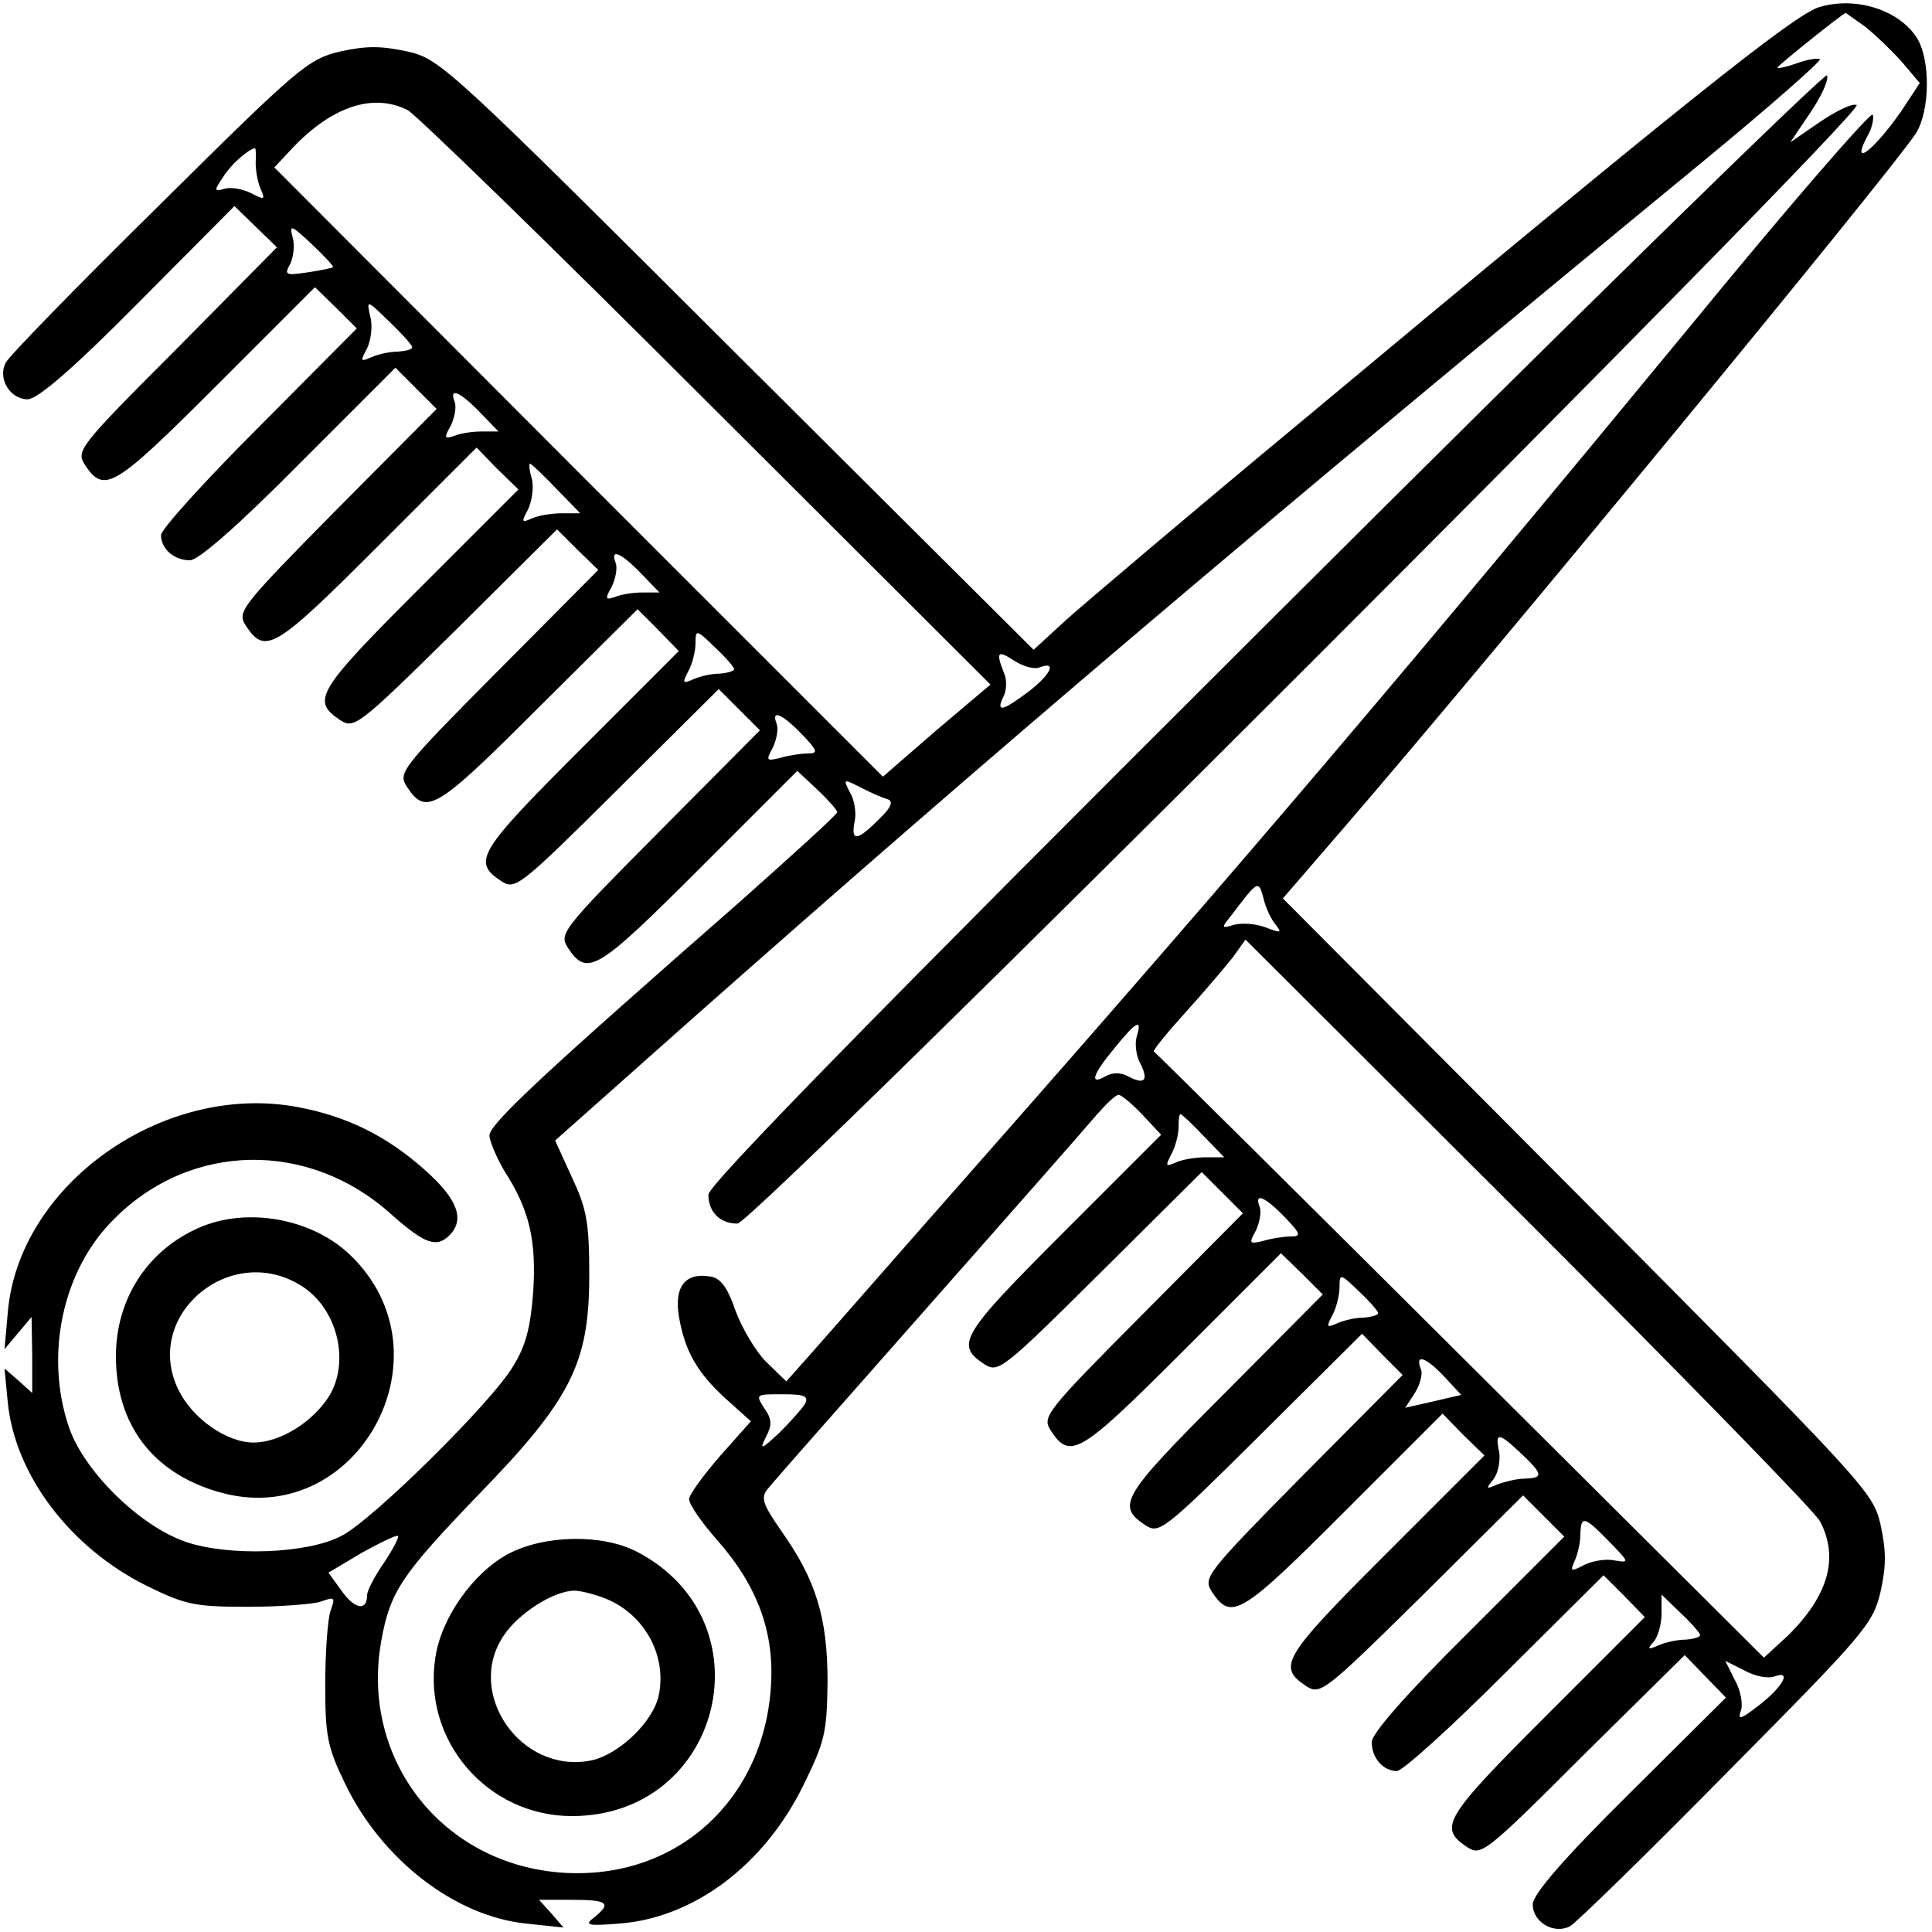
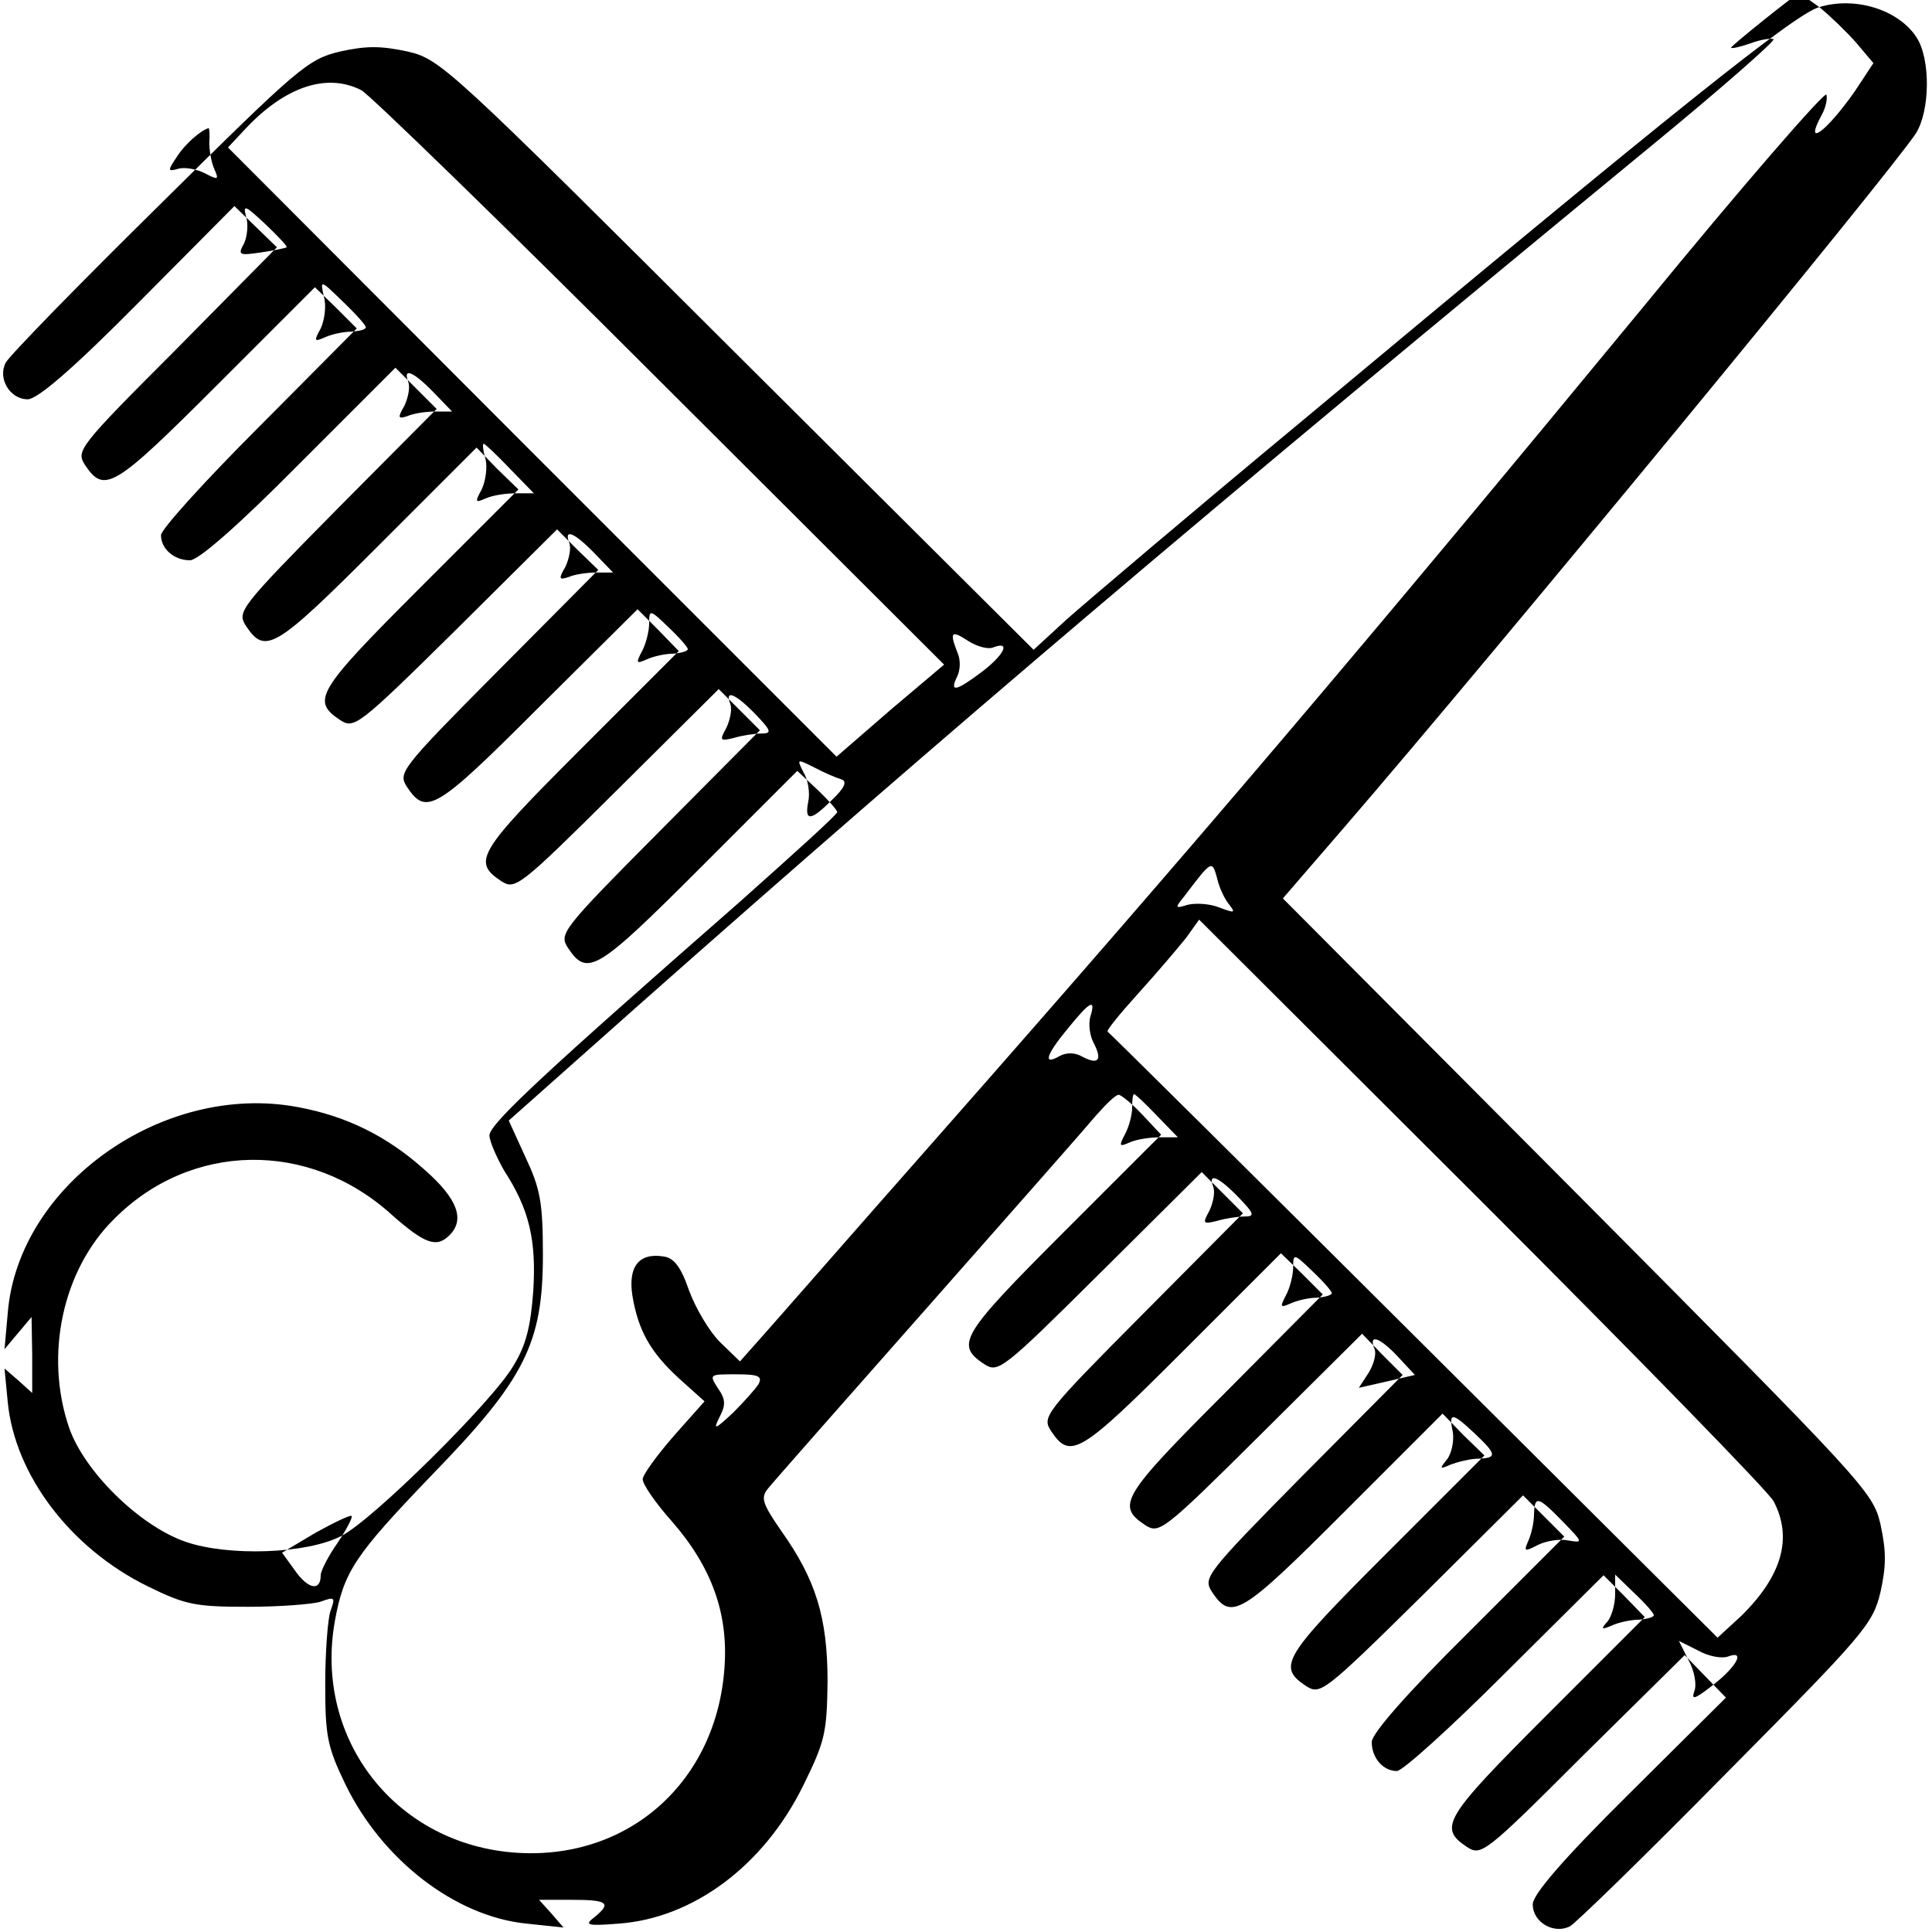
<svg xmlns="http://www.w3.org/2000/svg" version="1.0" width="300pt" height="300pt" viewBox="0 0 300 300" preserveAspectRatio="xMidYMid meet">
  <g transform="translate(0,300) scale(0.1,-0.1)" fill="#000000" stroke="none">
-     <path d="M2825 2989 c-38 -11 -215 -152 -800 -640 -176 -146 -342 -287 -370 -312 l-50 -46 -460 458 c-450 449 -461 459 -512 471 -42 9 -64 9 -105 0 -50 -12 -64 -24 -281 -239 -126 -124 -233 -234 -238 -244 -13 -24 6 -57 34 -57 15 0 69 46 172 150 l149 150 33 -32 33 -32 -156 -158 c-153 -153 -156 -158 -142 -180 30 -45 45 -36 204 123 l153 153 33 -32 32 -32 -152 -153 c-84 -84 -152 -159 -152 -168 0 -21 20 -39 45 -39 13 0 74 53 170 150 l149 149 32 -32 32 -32 -156 -157 c-151 -153 -154 -158 -140 -180 30 -45 45 -36 204 123 l154 154 32 -33 33 -32 -154 -154 c-159 -159 -168 -174 -123 -204 22 -14 27 -11 180 140 l157 156 32 -32 32 -31 -156 -157 c-152 -153 -155 -158 -141 -180 30 -45 45 -36 204 123 l154 153 32 -32 32 -33 -153 -153 c-159 -159 -168 -174 -123 -204 22 -14 27 -11 180 141 l158 157 32 -32 32 -32 -157 -158 c-152 -153 -155 -158 -141 -180 30 -45 45 -36 204 123 l152 152 31 -29 c17 -16 31 -32 31 -35 0 -4 -69 -66 -152 -140 -298 -261 -388 -344 -388 -362 0 -9 11 -34 23 -55 39 -60 50 -108 45 -187 -4 -54 -11 -84 -31 -116 -31 -54 -219 -240 -267 -264 -53 -28 -176 -32 -242 -9 -72 25 -158 110 -181 178 -38 112 -10 244 70 323 119 120 303 123 431 7 52 -46 70 -52 90 -32 24 24 13 56 -38 101 -59 53 -122 84 -198 98 -209 39 -434 -121 -450 -320 l-5 -56 21 25 21 25 1 -59 0 -59 -21 19 -22 19 5 -52 c11 -113 97 -227 217 -286 59 -29 74 -32 156 -32 49 0 101 4 113 8 22 8 23 7 15 -15 -4 -12 -8 -63 -8 -113 0 -80 3 -97 31 -155 57 -118 171 -206 282 -217 l57 -6 -19 22 -19 21 51 0 c56 0 62 -5 35 -27 -16 -12 -12 -14 37 -10 116 8 226 90 287 214 34 69 37 82 38 162 0 99 -18 158 -72 234 -29 42 -32 51 -21 65 7 9 119 136 248 282 129 146 247 280 262 298 15 17 30 32 35 32 4 0 21 -14 37 -31 l29 -31 -152 -152 c-159 -159 -168 -174 -123 -204 22 -14 27 -11 180 141 l158 157 32 -32 32 -32 -157 -158 c-152 -153 -155 -158 -141 -180 30 -45 45 -36 204 123 l153 153 33 -32 32 -32 -153 -154 c-159 -159 -168 -174 -123 -204 22 -14 27 -11 180 141 l157 156 31 -32 32 -32 -156 -157 c-151 -153 -154 -158 -140 -180 30 -45 45 -36 204 123 l154 154 32 -33 33 -32 -154 -154 c-159 -159 -168 -174 -123 -204 22 -14 27 -11 180 140 l157 156 32 -32 32 -32 -149 -149 c-97 -96 -150 -157 -150 -170 0 -25 18 -45 39 -45 9 0 84 68 168 152 l153 152 32 -32 32 -33 -153 -153 c-159 -159 -168 -174 -123 -204 22 -14 27 -11 180 142 l158 156 32 -33 32 -33 -150 -149 c-104 -103 -150 -157 -150 -172 0 -28 33 -47 58 -34 9 5 119 112 243 238 215 217 227 231 239 281 9 41 9 63 0 105 -12 51 -23 62 -470 512 l-458 460 95 110 c233 270 849 1018 888 1078 22 35 23 115 1 149 -28 43 -95 64 -151 47z m72 -31 c16 -13 42 -38 57 -55 l27 -32 -29 -44 c-45 -64 -80 -89 -51 -36 6 11 9 25 7 31 -2 6 -130 -141 -283 -328 -437 -530 -689 -827 -1095 -1288 -135 -153 -259 -295 -277 -315 l-32 -36 -31 30 c-17 17 -38 53 -48 80 -13 38 -24 51 -40 53 -38 6 -55 -16 -48 -61 9 -54 28 -88 73 -129 l39 -35 -48 -54 c-26 -30 -48 -60 -48 -67 0 -8 20 -37 45 -65 62 -71 88 -143 82 -227 -12 -177 -148 -299 -322 -288 -188 12 -316 176 -283 360 14 77 31 102 150 226 145 149 173 205 173 342 0 82 -4 103 -27 152 l-26 57 206 183 c479 424 871 757 1570 1332 106 87 190 161 188 164 -3 2 -19 0 -35 -6 -17 -6 -31 -9 -31 -7 0 3 100 83 106 85 0 0 14 -10 31 -22z m-2264 -129 c12 -6 221 -209 463 -451 l442 -441 -84 -71 -83 -72 -473 473 -472 473 29 31 c61 64 125 85 178 58z m-236 -81 c0 -13 3 -31 8 -42 7 -16 6 -17 -15 -6 -12 6 -30 10 -41 7 -17 -5 -17 -3 -2 19 12 19 37 41 49 44 1 0 2 -10 1 -22z m120 -163 c-1 -1 -19 -5 -40 -8 -34 -5 -36 -4 -26 14 5 11 7 30 3 42 -5 19 -1 17 30 -12 20 -19 35 -35 33 -36z m123 -124 c0 -4 -10 -6 -22 -7 -13 0 -31 -4 -42 -9 -16 -7 -17 -6 -6 14 6 13 9 35 5 49 -6 27 -6 27 29 -7 20 -19 36 -37 36 -40z m105 -101 l29 -30 -26 0 c-15 0 -34 -3 -43 -7 -15 -5 -16 -3 -5 16 6 13 9 29 6 37 -9 23 8 16 39 -16z m119 -119 l37 -38 -28 0 c-15 0 -36 -3 -47 -8 -16 -7 -17 -6 -6 14 6 13 9 34 6 47 -4 13 -5 24 -3 24 2 0 20 -17 41 -39z m131 -131 l29 -30 -26 0 c-15 0 -34 -3 -43 -7 -15 -5 -16 -3 -5 16 6 13 9 29 6 37 -9 23 8 16 39 -16z m145 -149 c0 -3 -10 -6 -22 -7 -13 0 -31 -4 -42 -9 -16 -7 -17 -6 -7 13 6 11 11 31 11 43 0 22 1 22 30 -6 17 -16 30 -31 30 -34z m475 3 c27 10 16 -12 -18 -38 -40 -30 -51 -33 -39 -8 5 9 6 26 1 37 -13 33 -10 36 16 19 14 -9 32 -14 40 -10z m-370 -104 c25 -26 26 -30 9 -30 -10 0 -30 -3 -43 -7 -21 -5 -22 -4 -11 16 6 13 9 29 6 37 -9 23 8 16 39 -16z m133 -101 c10 -3 6 -13 -14 -32 -33 -33 -43 -34 -37 -3 3 13 0 34 -7 45 -11 22 -11 22 17 8 15 -8 34 -16 41 -18z m603 -195 c10 -13 8 -13 -16 -4 -15 6 -37 7 -49 4 -19 -6 -20 -5 -6 12 44 58 44 58 52 29 3 -14 12 -33 19 -41z m845 -926 c30 -57 13 -116 -50 -178 l-37 -34 -471 469 c-260 259 -474 471 -476 472 -3 1 19 28 48 60 29 32 62 71 74 86 l20 28 439 -438 c241 -241 445 -450 453 -465z m-1061 752 c-3 -10 -1 -29 5 -40 14 -27 8 -35 -17 -22 -12 7 -25 7 -36 1 -26 -15 -21 2 14 44 34 42 43 46 34 17z m104 -154 l32 -33 -28 0 c-15 0 -36 -3 -47 -8 -16 -7 -17 -6 -7 13 6 11 11 30 11 41 0 12 1 21 3 21 2 0 18 -15 36 -34z m126 -126 c25 -26 26 -30 9 -30 -10 0 -30 -3 -43 -7 -21 -5 -22 -4 -11 16 6 13 9 29 6 37 -9 23 8 16 39 -16z m145 -149 c0 -3 -10 -6 -22 -7 -13 0 -31 -4 -42 -9 -16 -7 -17 -6 -7 13 6 11 11 31 11 43 0 22 1 22 30 -6 17 -16 30 -31 30 -34z m103 -99 l26 -28 -43 -10 -44 -10 15 23 c8 13 13 30 9 38 -9 23 8 18 37 -13z m-993 -42 c-5 -8 -23 -28 -40 -45 -28 -26 -31 -27 -21 -7 10 19 10 28 -2 45 -14 22 -14 22 28 22 35 0 41 -3 35 -15z m1112 -77 c34 -32 35 -38 6 -39 -13 0 -32 -5 -43 -9 -18 -8 -18 -7 -6 8 7 9 11 28 9 42 -7 32 -1 31 34 -2z m137 -137 c31 -32 32 -33 8 -29 -14 3 -35 -1 -47 -7 -21 -11 -22 -10 -15 6 5 11 9 29 9 42 1 29 6 28 45 -12z m-1903 -33 c-14 -20 -26 -43 -26 -50 0 -25 -19 -22 -39 6 l-21 29 52 31 c29 16 54 28 56 26 2 -2 -8 -21 -22 -42z m2044 -112 c0 -3 -10 -6 -22 -7 -13 0 -32 -4 -43 -9 -16 -7 -18 -6 -7 6 6 7 12 26 12 43 l0 30 30 -29 c17 -16 30 -31 30 -34z m116 -64 c27 10 12 -17 -26 -46 -27 -21 -32 -22 -27 -8 4 10 0 32 -9 48 l-15 30 30 -15 c16 -9 37 -13 47 -9z" />
-     <path d="M1967 2031 c-606 -604 -867 -871 -867 -886 0 -27 18 -45 45 -45 26 0 1757 1731 1738 1737 -7 3 -33 -10 -58 -27 l-45 -31 31 46 c17 25 29 51 26 58 -2 6 -394 -377 -870 -852z" />
-     <path d="M789 587 c-54 -29 -104 -99 -113 -161 -20 -129 81 -246 212 -246 234 0 308 304 100 411 -53 27 -142 26 -199 -4z m148 -68 c62 -23 99 -88 86 -151 -8 -41 -63 -94 -107 -102 -108 -20 -194 105 -134 194 23 35 78 70 110 70 9 0 29 -5 45 -11z" />
-     <path d="M310 1094 c-81 -35 -130 -111 -130 -200 0 -105 56 -180 157 -210 215 -65 370 212 206 368 -59 56 -159 74 -233 42z m157 -90 c57 -35 77 -118 44 -172 -26 -41 -77 -72 -117 -72 -42 0 -95 37 -117 82 -56 115 80 230 190 162z" />
+     <path d="M2825 2989 c-38 -11 -215 -152 -800 -640 -176 -146 -342 -287 -370 -312 l-50 -46 -460 458 c-450 449 -461 459 -512 471 -42 9 -64 9 -105 0 -50 -12 -64 -24 -281 -239 -126 -124 -233 -234 -238 -244 -13 -24 6 -57 34 -57 15 0 69 46 172 150 l149 150 33 -32 33 -32 -156 -158 c-153 -153 -156 -158 -142 -180 30 -45 45 -36 204 123 l153 153 33 -32 32 -32 -152 -153 c-84 -84 -152 -159 -152 -168 0 -21 20 -39 45 -39 13 0 74 53 170 150 l149 149 32 -32 32 -32 -156 -157 c-151 -153 -154 -158 -140 -180 30 -45 45 -36 204 123 l154 154 32 -33 33 -32 -154 -154 c-159 -159 -168 -174 -123 -204 22 -14 27 -11 180 140 l157 156 32 -32 32 -31 -156 -157 c-152 -153 -155 -158 -141 -180 30 -45 45 -36 204 123 l154 153 32 -32 32 -33 -153 -153 c-159 -159 -168 -174 -123 -204 22 -14 27 -11 180 141 l158 157 32 -32 32 -32 -157 -158 c-152 -153 -155 -158 -141 -180 30 -45 45 -36 204 123 l152 152 31 -29 c17 -16 31 -32 31 -35 0 -4 -69 -66 -152 -140 -298 -261 -388 -344 -388 -362 0 -9 11 -34 23 -55 39 -60 50 -108 45 -187 -4 -54 -11 -84 -31 -116 -31 -54 -219 -240 -267 -264 -53 -28 -176 -32 -242 -9 -72 25 -158 110 -181 178 -38 112 -10 244 70 323 119 120 303 123 431 7 52 -46 70 -52 90 -32 24 24 13 56 -38 101 -59 53 -122 84 -198 98 -209 39 -434 -121 -450 -320 l-5 -56 21 25 21 25 1 -59 0 -59 -21 19 -22 19 5 -52 c11 -113 97 -227 217 -286 59 -29 74 -32 156 -32 49 0 101 4 113 8 22 8 23 7 15 -15 -4 -12 -8 -63 -8 -113 0 -80 3 -97 31 -155 57 -118 171 -206 282 -217 l57 -6 -19 22 -19 21 51 0 c56 0 62 -5 35 -27 -16 -12 -12 -14 37 -10 116 8 226 90 287 214 34 69 37 82 38 162 0 99 -18 158 -72 234 -29 42 -32 51 -21 65 7 9 119 136 248 282 129 146 247 280 262 298 15 17 30 32 35 32 4 0 21 -14 37 -31 l29 -31 -152 -152 c-159 -159 -168 -174 -123 -204 22 -14 27 -11 180 141 l158 157 32 -32 32 -32 -157 -158 c-152 -153 -155 -158 -141 -180 30 -45 45 -36 204 123 l153 153 33 -32 32 -32 -153 -154 c-159 -159 -168 -174 -123 -204 22 -14 27 -11 180 141 l157 156 31 -32 32 -32 -156 -157 c-151 -153 -154 -158 -140 -180 30 -45 45 -36 204 123 l154 154 32 -33 33 -32 -154 -154 c-159 -159 -168 -174 -123 -204 22 -14 27 -11 180 140 l157 156 32 -32 32 -32 -149 -149 c-97 -96 -150 -157 -150 -170 0 -25 18 -45 39 -45 9 0 84 68 168 152 l153 152 32 -32 32 -33 -153 -153 c-159 -159 -168 -174 -123 -204 22 -14 27 -11 180 142 l158 156 32 -33 32 -33 -150 -149 c-104 -103 -150 -157 -150 -172 0 -28 33 -47 58 -34 9 5 119 112 243 238 215 217 227 231 239 281 9 41 9 63 0 105 -12 51 -23 62 -470 512 l-458 460 95 110 c233 270 849 1018 888 1078 22 35 23 115 1 149 -28 43 -95 64 -151 47z c16 -13 42 -38 57 -55 l27 -32 -29 -44 c-45 -64 -80 -89 -51 -36 6 11 9 25 7 31 -2 6 -130 -141 -283 -328 -437 -530 -689 -827 -1095 -1288 -135 -153 -259 -295 -277 -315 l-32 -36 -31 30 c-17 17 -38 53 -48 80 -13 38 -24 51 -40 53 -38 6 -55 -16 -48 -61 9 -54 28 -88 73 -129 l39 -35 -48 -54 c-26 -30 -48 -60 -48 -67 0 -8 20 -37 45 -65 62 -71 88 -143 82 -227 -12 -177 -148 -299 -322 -288 -188 12 -316 176 -283 360 14 77 31 102 150 226 145 149 173 205 173 342 0 82 -4 103 -27 152 l-26 57 206 183 c479 424 871 757 1570 1332 106 87 190 161 188 164 -3 2 -19 0 -35 -6 -17 -6 -31 -9 -31 -7 0 3 100 83 106 85 0 0 14 -10 31 -22z m-2264 -129 c12 -6 221 -209 463 -451 l442 -441 -84 -71 -83 -72 -473 473 -472 473 29 31 c61 64 125 85 178 58z m-236 -81 c0 -13 3 -31 8 -42 7 -16 6 -17 -15 -6 -12 6 -30 10 -41 7 -17 -5 -17 -3 -2 19 12 19 37 41 49 44 1 0 2 -10 1 -22z m120 -163 c-1 -1 -19 -5 -40 -8 -34 -5 -36 -4 -26 14 5 11 7 30 3 42 -5 19 -1 17 30 -12 20 -19 35 -35 33 -36z m123 -124 c0 -4 -10 -6 -22 -7 -13 0 -31 -4 -42 -9 -16 -7 -17 -6 -6 14 6 13 9 35 5 49 -6 27 -6 27 29 -7 20 -19 36 -37 36 -40z m105 -101 l29 -30 -26 0 c-15 0 -34 -3 -43 -7 -15 -5 -16 -3 -5 16 6 13 9 29 6 37 -9 23 8 16 39 -16z m119 -119 l37 -38 -28 0 c-15 0 -36 -3 -47 -8 -16 -7 -17 -6 -6 14 6 13 9 34 6 47 -4 13 -5 24 -3 24 2 0 20 -17 41 -39z m131 -131 l29 -30 -26 0 c-15 0 -34 -3 -43 -7 -15 -5 -16 -3 -5 16 6 13 9 29 6 37 -9 23 8 16 39 -16z m145 -149 c0 -3 -10 -6 -22 -7 -13 0 -31 -4 -42 -9 -16 -7 -17 -6 -7 13 6 11 11 31 11 43 0 22 1 22 30 -6 17 -16 30 -31 30 -34z m475 3 c27 10 16 -12 -18 -38 -40 -30 -51 -33 -39 -8 5 9 6 26 1 37 -13 33 -10 36 16 19 14 -9 32 -14 40 -10z m-370 -104 c25 -26 26 -30 9 -30 -10 0 -30 -3 -43 -7 -21 -5 -22 -4 -11 16 6 13 9 29 6 37 -9 23 8 16 39 -16z m133 -101 c10 -3 6 -13 -14 -32 -33 -33 -43 -34 -37 -3 3 13 0 34 -7 45 -11 22 -11 22 17 8 15 -8 34 -16 41 -18z m603 -195 c10 -13 8 -13 -16 -4 -15 6 -37 7 -49 4 -19 -6 -20 -5 -6 12 44 58 44 58 52 29 3 -14 12 -33 19 -41z m845 -926 c30 -57 13 -116 -50 -178 l-37 -34 -471 469 c-260 259 -474 471 -476 472 -3 1 19 28 48 60 29 32 62 71 74 86 l20 28 439 -438 c241 -241 445 -450 453 -465z m-1061 752 c-3 -10 -1 -29 5 -40 14 -27 8 -35 -17 -22 -12 7 -25 7 -36 1 -26 -15 -21 2 14 44 34 42 43 46 34 17z m104 -154 l32 -33 -28 0 c-15 0 -36 -3 -47 -8 -16 -7 -17 -6 -7 13 6 11 11 30 11 41 0 12 1 21 3 21 2 0 18 -15 36 -34z m126 -126 c25 -26 26 -30 9 -30 -10 0 -30 -3 -43 -7 -21 -5 -22 -4 -11 16 6 13 9 29 6 37 -9 23 8 16 39 -16z m145 -149 c0 -3 -10 -6 -22 -7 -13 0 -31 -4 -42 -9 -16 -7 -17 -6 -7 13 6 11 11 31 11 43 0 22 1 22 30 -6 17 -16 30 -31 30 -34z m103 -99 l26 -28 -43 -10 -44 -10 15 23 c8 13 13 30 9 38 -9 23 8 18 37 -13z m-993 -42 c-5 -8 -23 -28 -40 -45 -28 -26 -31 -27 -21 -7 10 19 10 28 -2 45 -14 22 -14 22 28 22 35 0 41 -3 35 -15z m1112 -77 c34 -32 35 -38 6 -39 -13 0 -32 -5 -43 -9 -18 -8 -18 -7 -6 8 7 9 11 28 9 42 -7 32 -1 31 34 -2z m137 -137 c31 -32 32 -33 8 -29 -14 3 -35 -1 -47 -7 -21 -11 -22 -10 -15 6 5 11 9 29 9 42 1 29 6 28 45 -12z m-1903 -33 c-14 -20 -26 -43 -26 -50 0 -25 -19 -22 -39 6 l-21 29 52 31 c29 16 54 28 56 26 2 -2 -8 -21 -22 -42z m2044 -112 c0 -3 -10 -6 -22 -7 -13 0 -32 -4 -43 -9 -16 -7 -18 -6 -7 6 6 7 12 26 12 43 l0 30 30 -29 c17 -16 30 -31 30 -34z m116 -64 c27 10 12 -17 -26 -46 -27 -21 -32 -22 -27 -8 4 10 0 32 -9 48 l-15 30 30 -15 c16 -9 37 -13 47 -9z" />
  </g>
</svg>